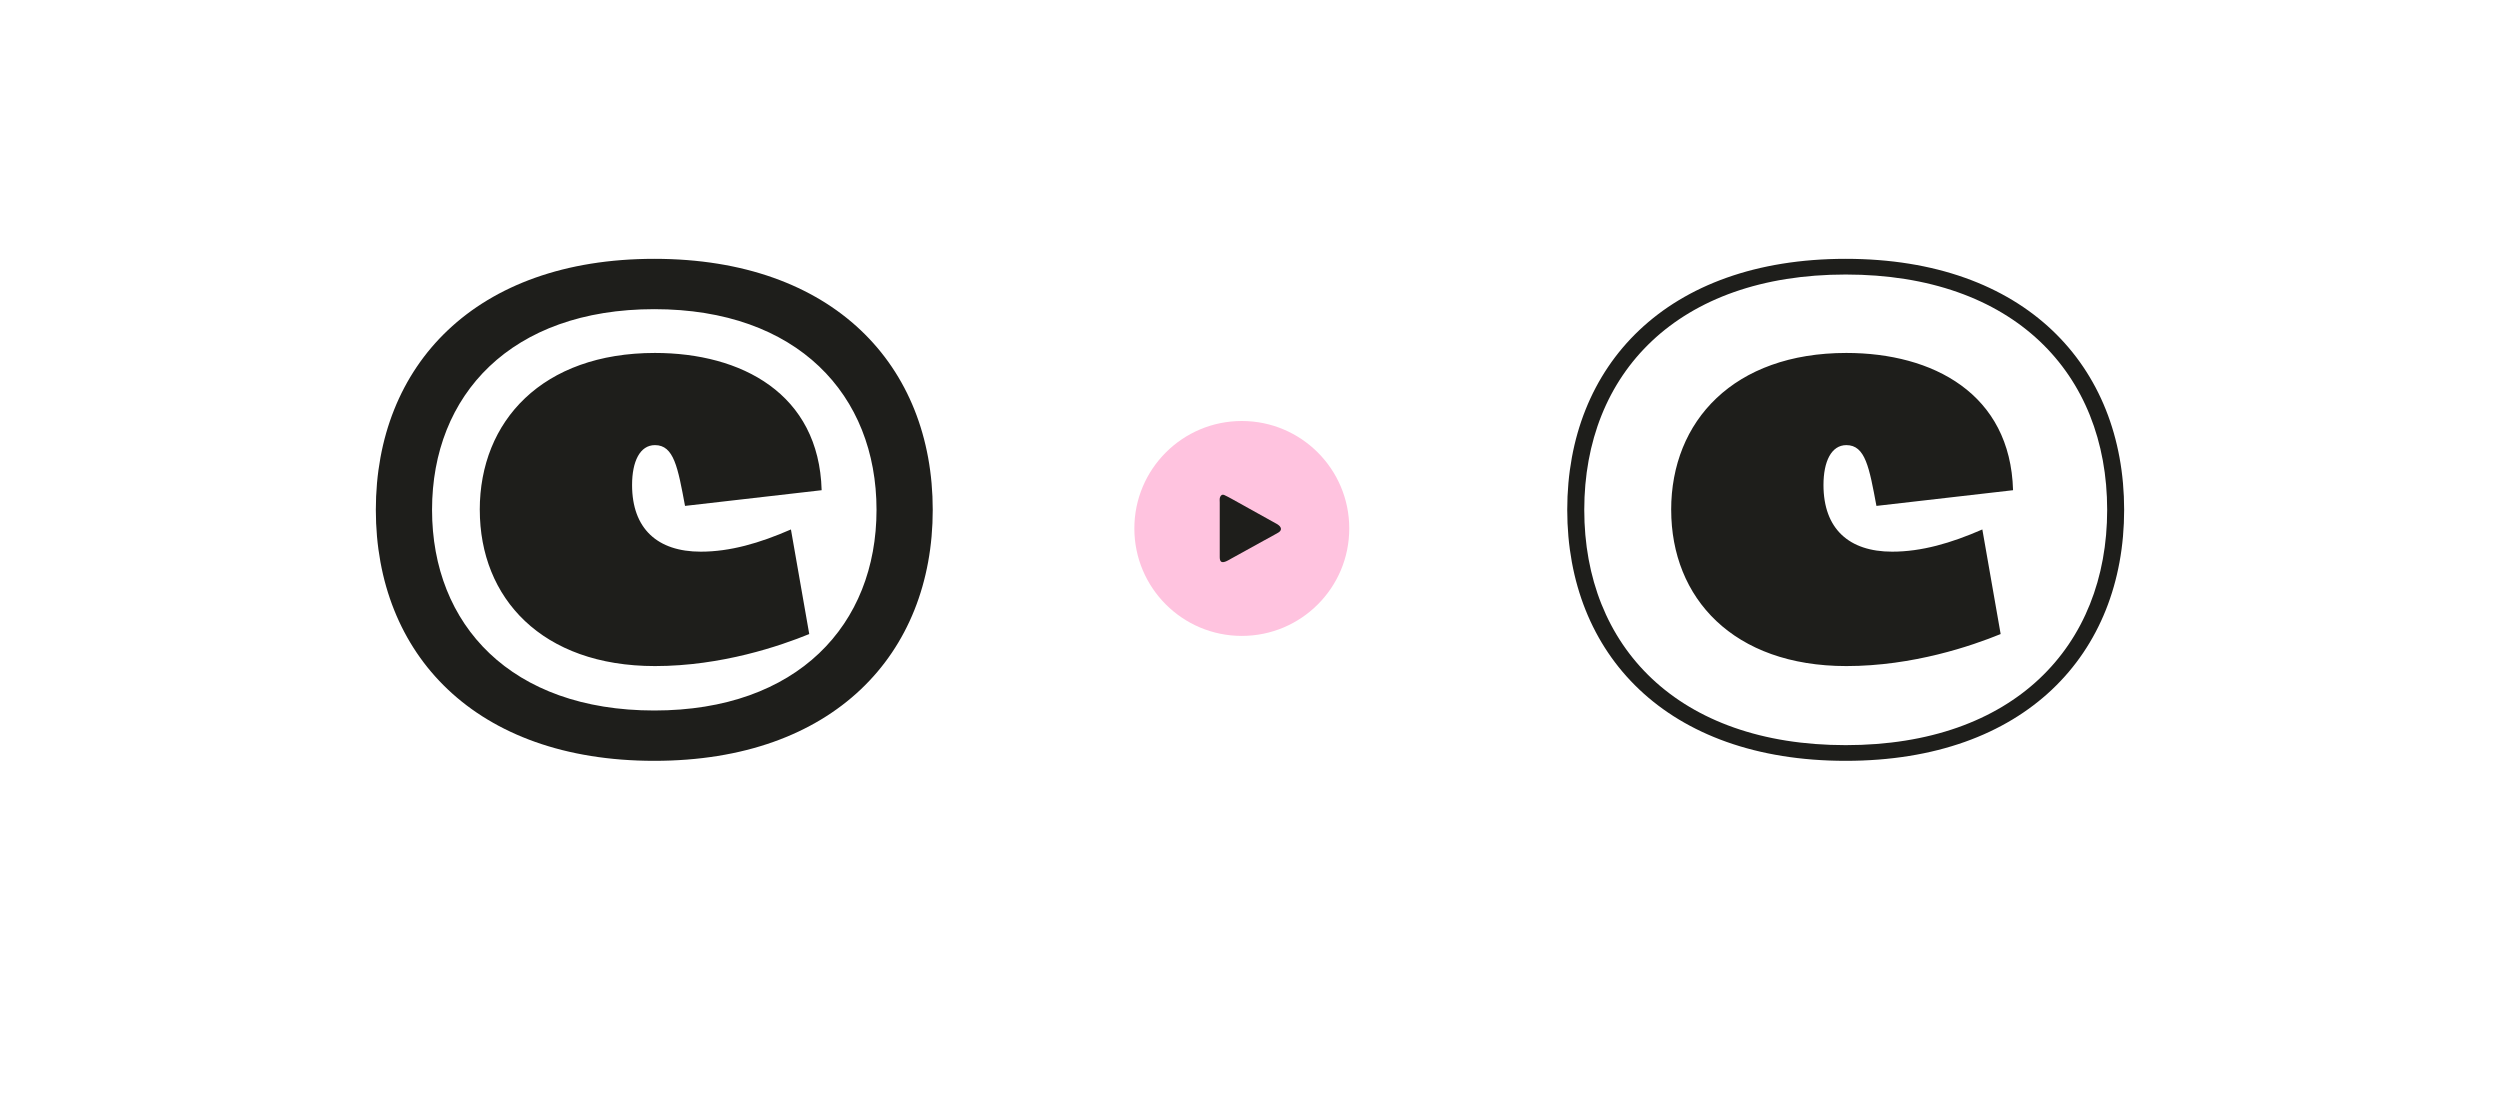
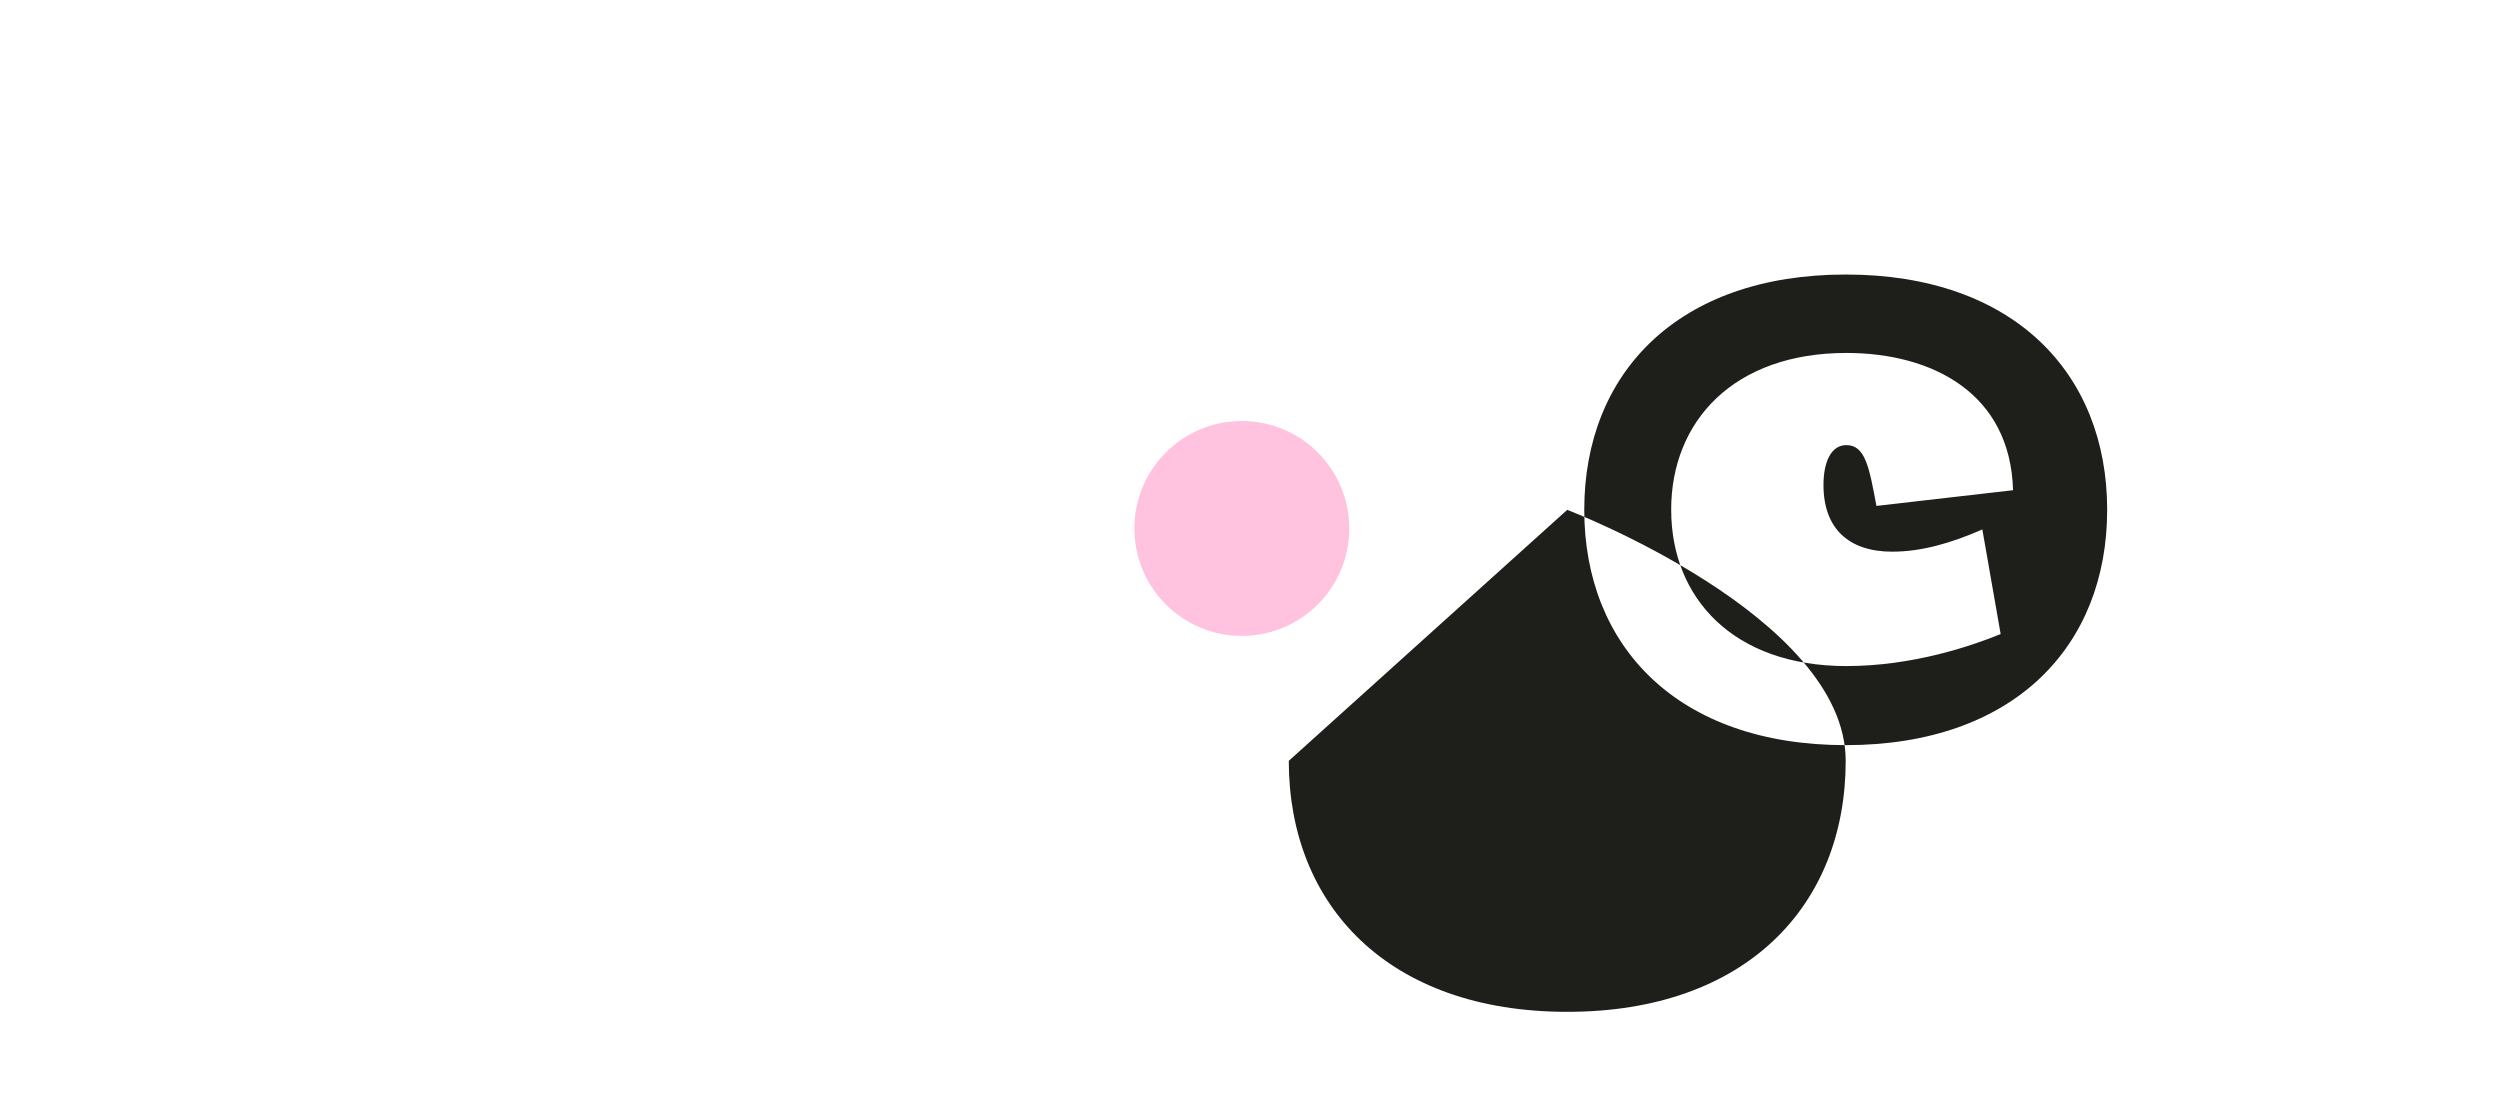
<svg xmlns="http://www.w3.org/2000/svg" id="texto" width="1050" height="470" viewBox="0 0 1050 470">
  <defs>
    <style>.cls-1{fill:#ffc3df;}.cls-2{fill:#1e1e1b;}</style>
  </defs>
-   <path class="cls-2" d="m157.85,214.13c0-60.67,41.73-105.42,116.95-105.42s116.95,44.75,116.95,105.42-41.73,105.42-116.95,105.42-116.95-44.75-116.95-105.42Zm210.29,0c0-48.32-33.22-84.28-93.34-84.28s-93.34,35.96-93.34,84.28,33.22,84.28,93.34,84.28,93.34-35.96,93.34-84.28Zm-166.64,0c0-37.34,26.36-65.89,73.58-65.89,36.24,0,68.91,17.02,70.01,57.65l-57.38,6.59c-3.02-16.2-4.67-25.53-12.63-25.53-6.31,0-9.61,6.86-9.61,16.75,0,18.39,10.71,28,28.83,28,12.35,0,24.71-3.57,37.89-9.33l7.69,43.93c-12.08,4.94-36.79,13.45-64.79,13.45-47.5,0-73.58-28.55-73.58-65.61Z" />
-   <path class="cls-2" d="m658.24,214.13c0-60.67,41.73-105.42,116.95-105.42s116.95,44.75,116.95,105.42-41.73,105.42-116.95,105.42-116.95-44.75-116.95-105.42Zm226.77,0c0-57.38-39.26-98.83-109.81-98.83s-109.81,41.46-109.81,98.83,39.26,98.83,109.81,98.83,109.81-41.45,109.81-98.83Zm-183.12,0c0-37.34,26.36-65.89,73.58-65.89,36.24,0,68.91,17.02,70.01,57.65l-57.38,6.59c-3.02-16.2-4.67-25.53-12.63-25.53-6.31,0-9.61,6.86-9.61,16.75,0,18.39,10.71,28,28.83,28,12.35,0,24.71-3.57,37.89-9.33l7.69,43.93c-12.08,4.94-36.79,13.45-64.79,13.45-47.49,0-73.58-28.55-73.58-65.61Z" />
+   <path class="cls-2" d="m658.24,214.13s116.95,44.75,116.95,105.42-41.73,105.42-116.95,105.42-116.95-44.75-116.95-105.42Zm226.77,0c0-57.38-39.26-98.83-109.81-98.83s-109.81,41.46-109.81,98.83,39.26,98.83,109.81,98.83,109.81-41.45,109.81-98.83Zm-183.12,0c0-37.34,26.36-65.89,73.58-65.89,36.24,0,68.91,17.02,70.01,57.65l-57.38,6.59c-3.02-16.2-4.67-25.53-12.63-25.53-6.31,0-9.61,6.86-9.61,16.75,0,18.39,10.71,28,28.83,28,12.35,0,24.71-3.57,37.89-9.33l7.69,43.93c-12.08,4.94-36.79,13.45-64.79,13.45-47.49,0-73.58-28.55-73.58-65.61Z" />
  <circle class="cls-1" cx="521.56" cy="221.95" r="45.13" />
-   <path class="cls-2" d="m512.29,222.02v-10.96c0-.71-.11-1.46.09-2.11.26-.82.87-1.48,1.88-1.01,1.07.49,2.09,1.05,3.13,1.62,6.06,3.36,12.11,6.73,18.17,10.11.52.26,1.02.57,1.49.92,1.31,1.07,1.28,2.24-.18,3.11-2.02,1.19-4.11,2.28-6.17,3.41-4.63,2.55-9.26,5.11-13.88,7.67-.6.37-1.23.7-1.87.99-1.86.75-2.64.26-2.66-1.73-.03-4.01,0-8.02,0-12.02Z" />
</svg>